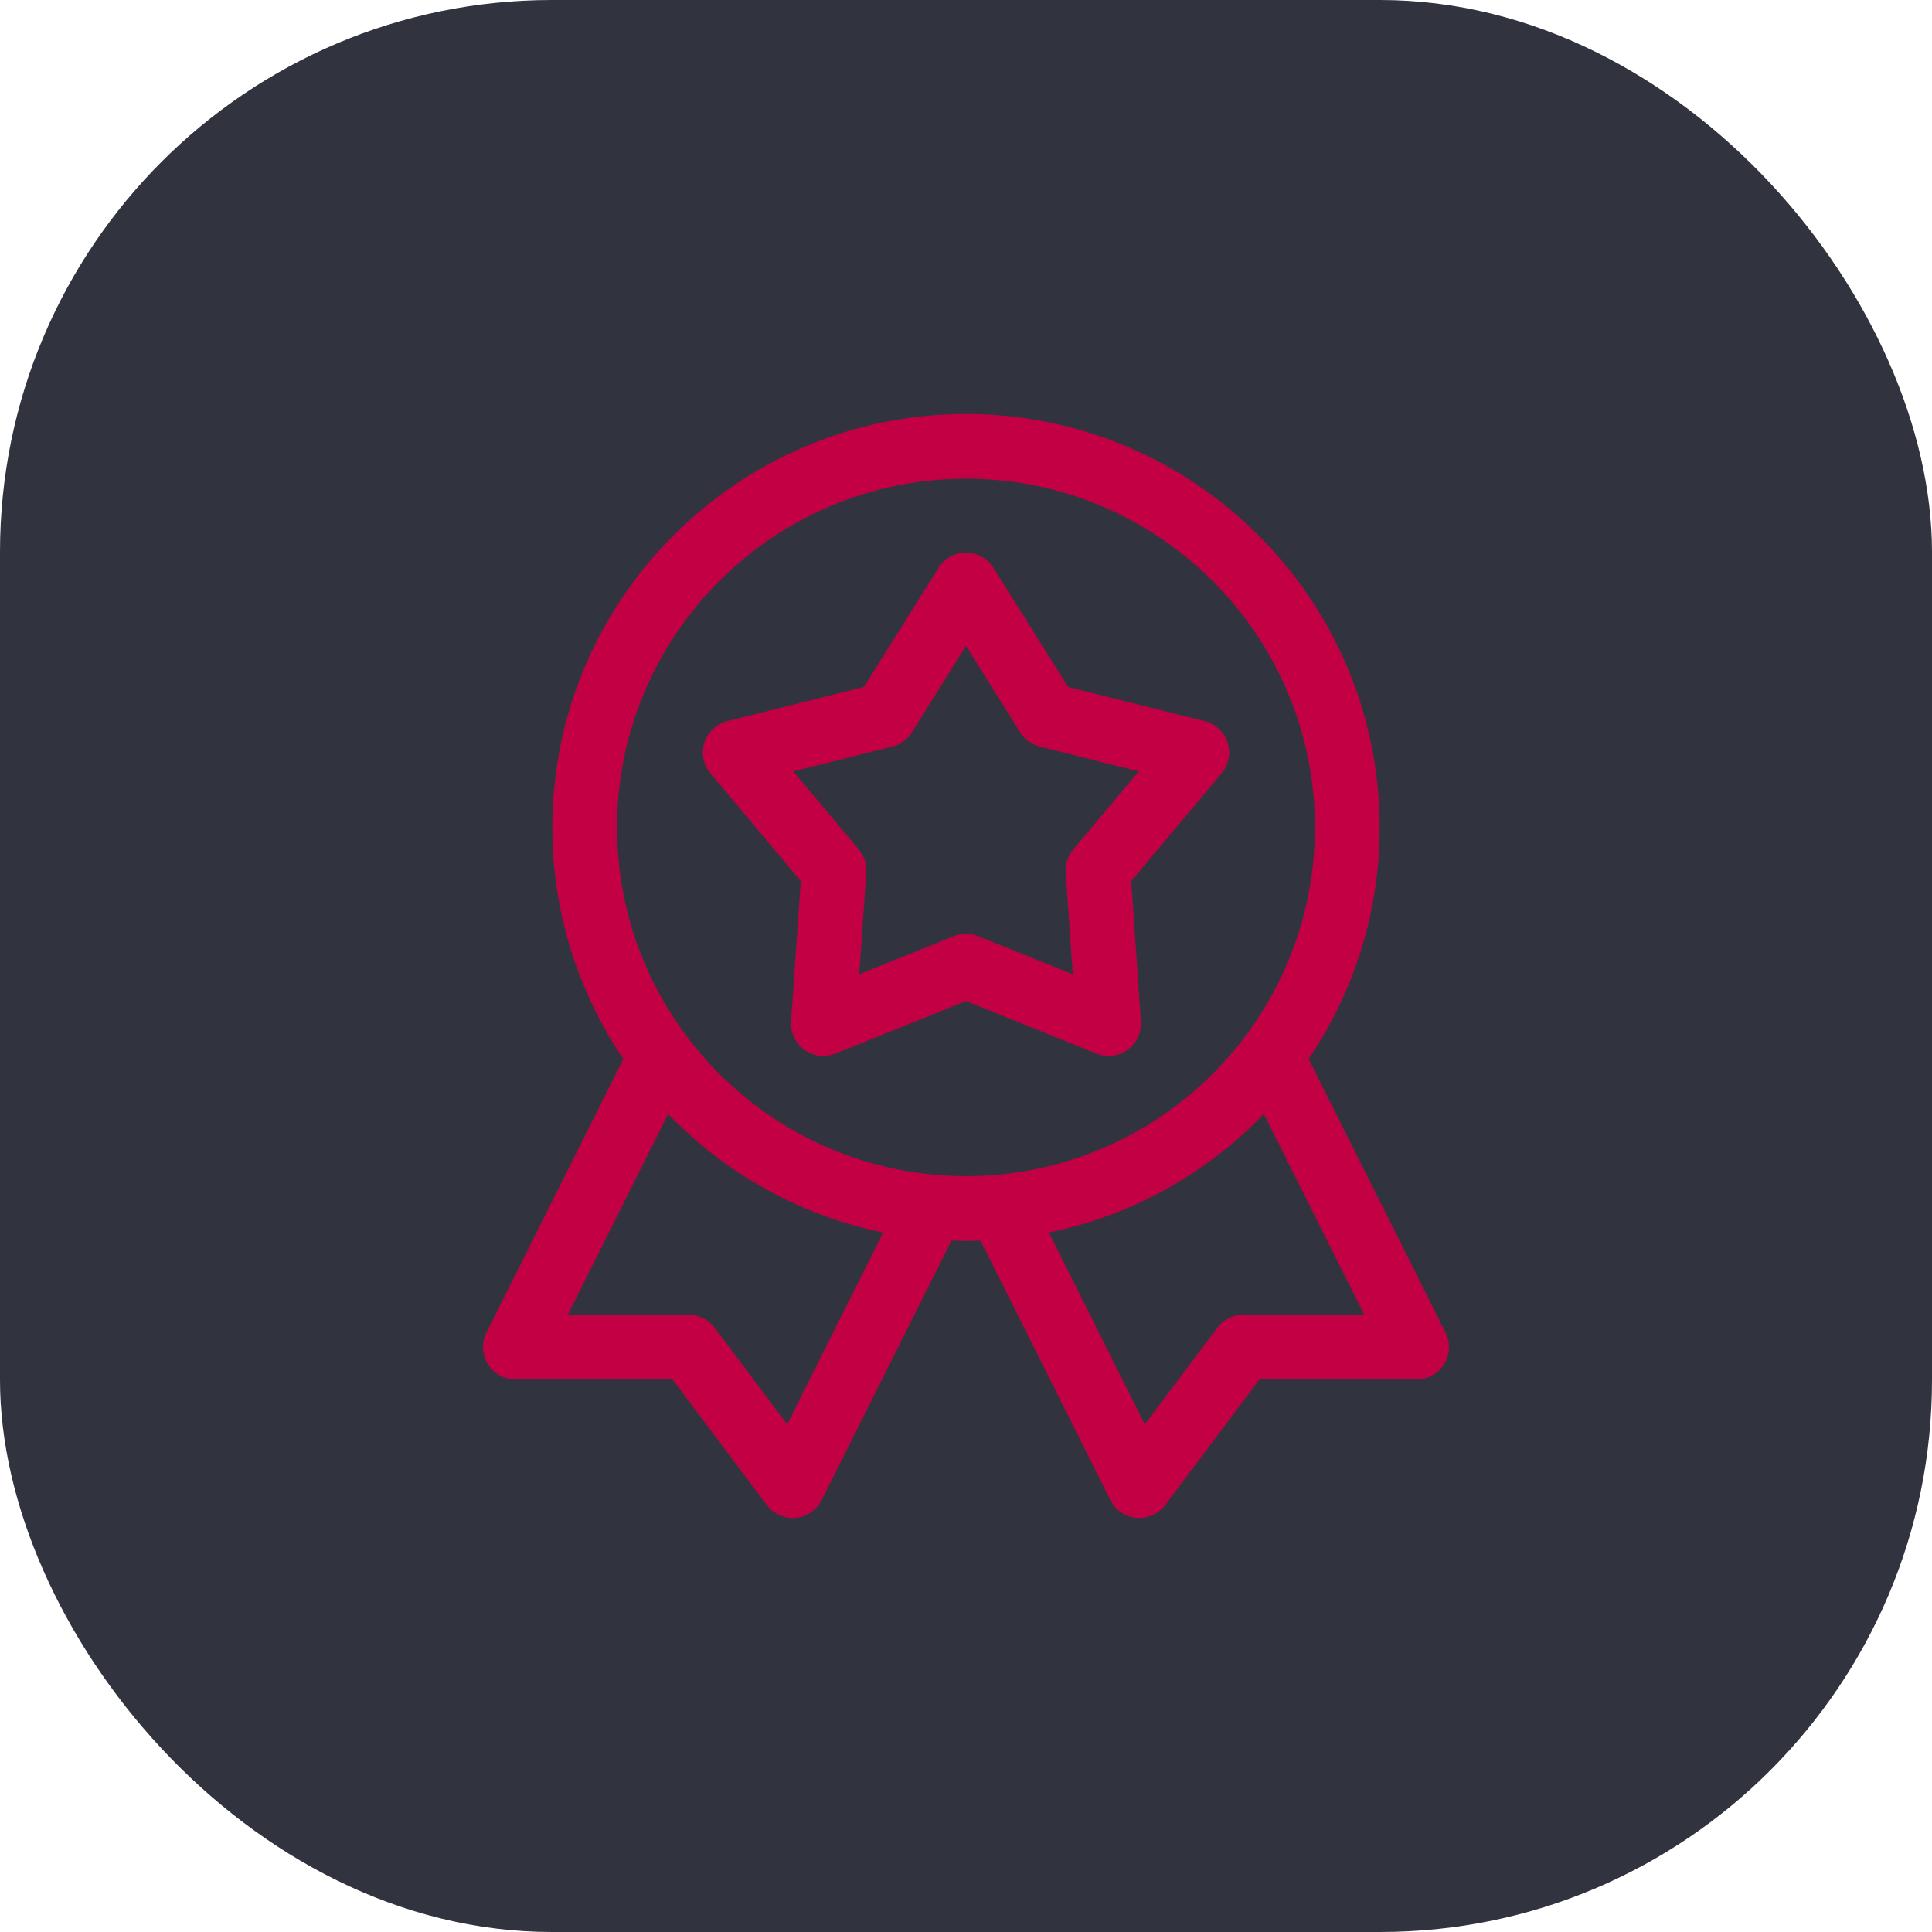
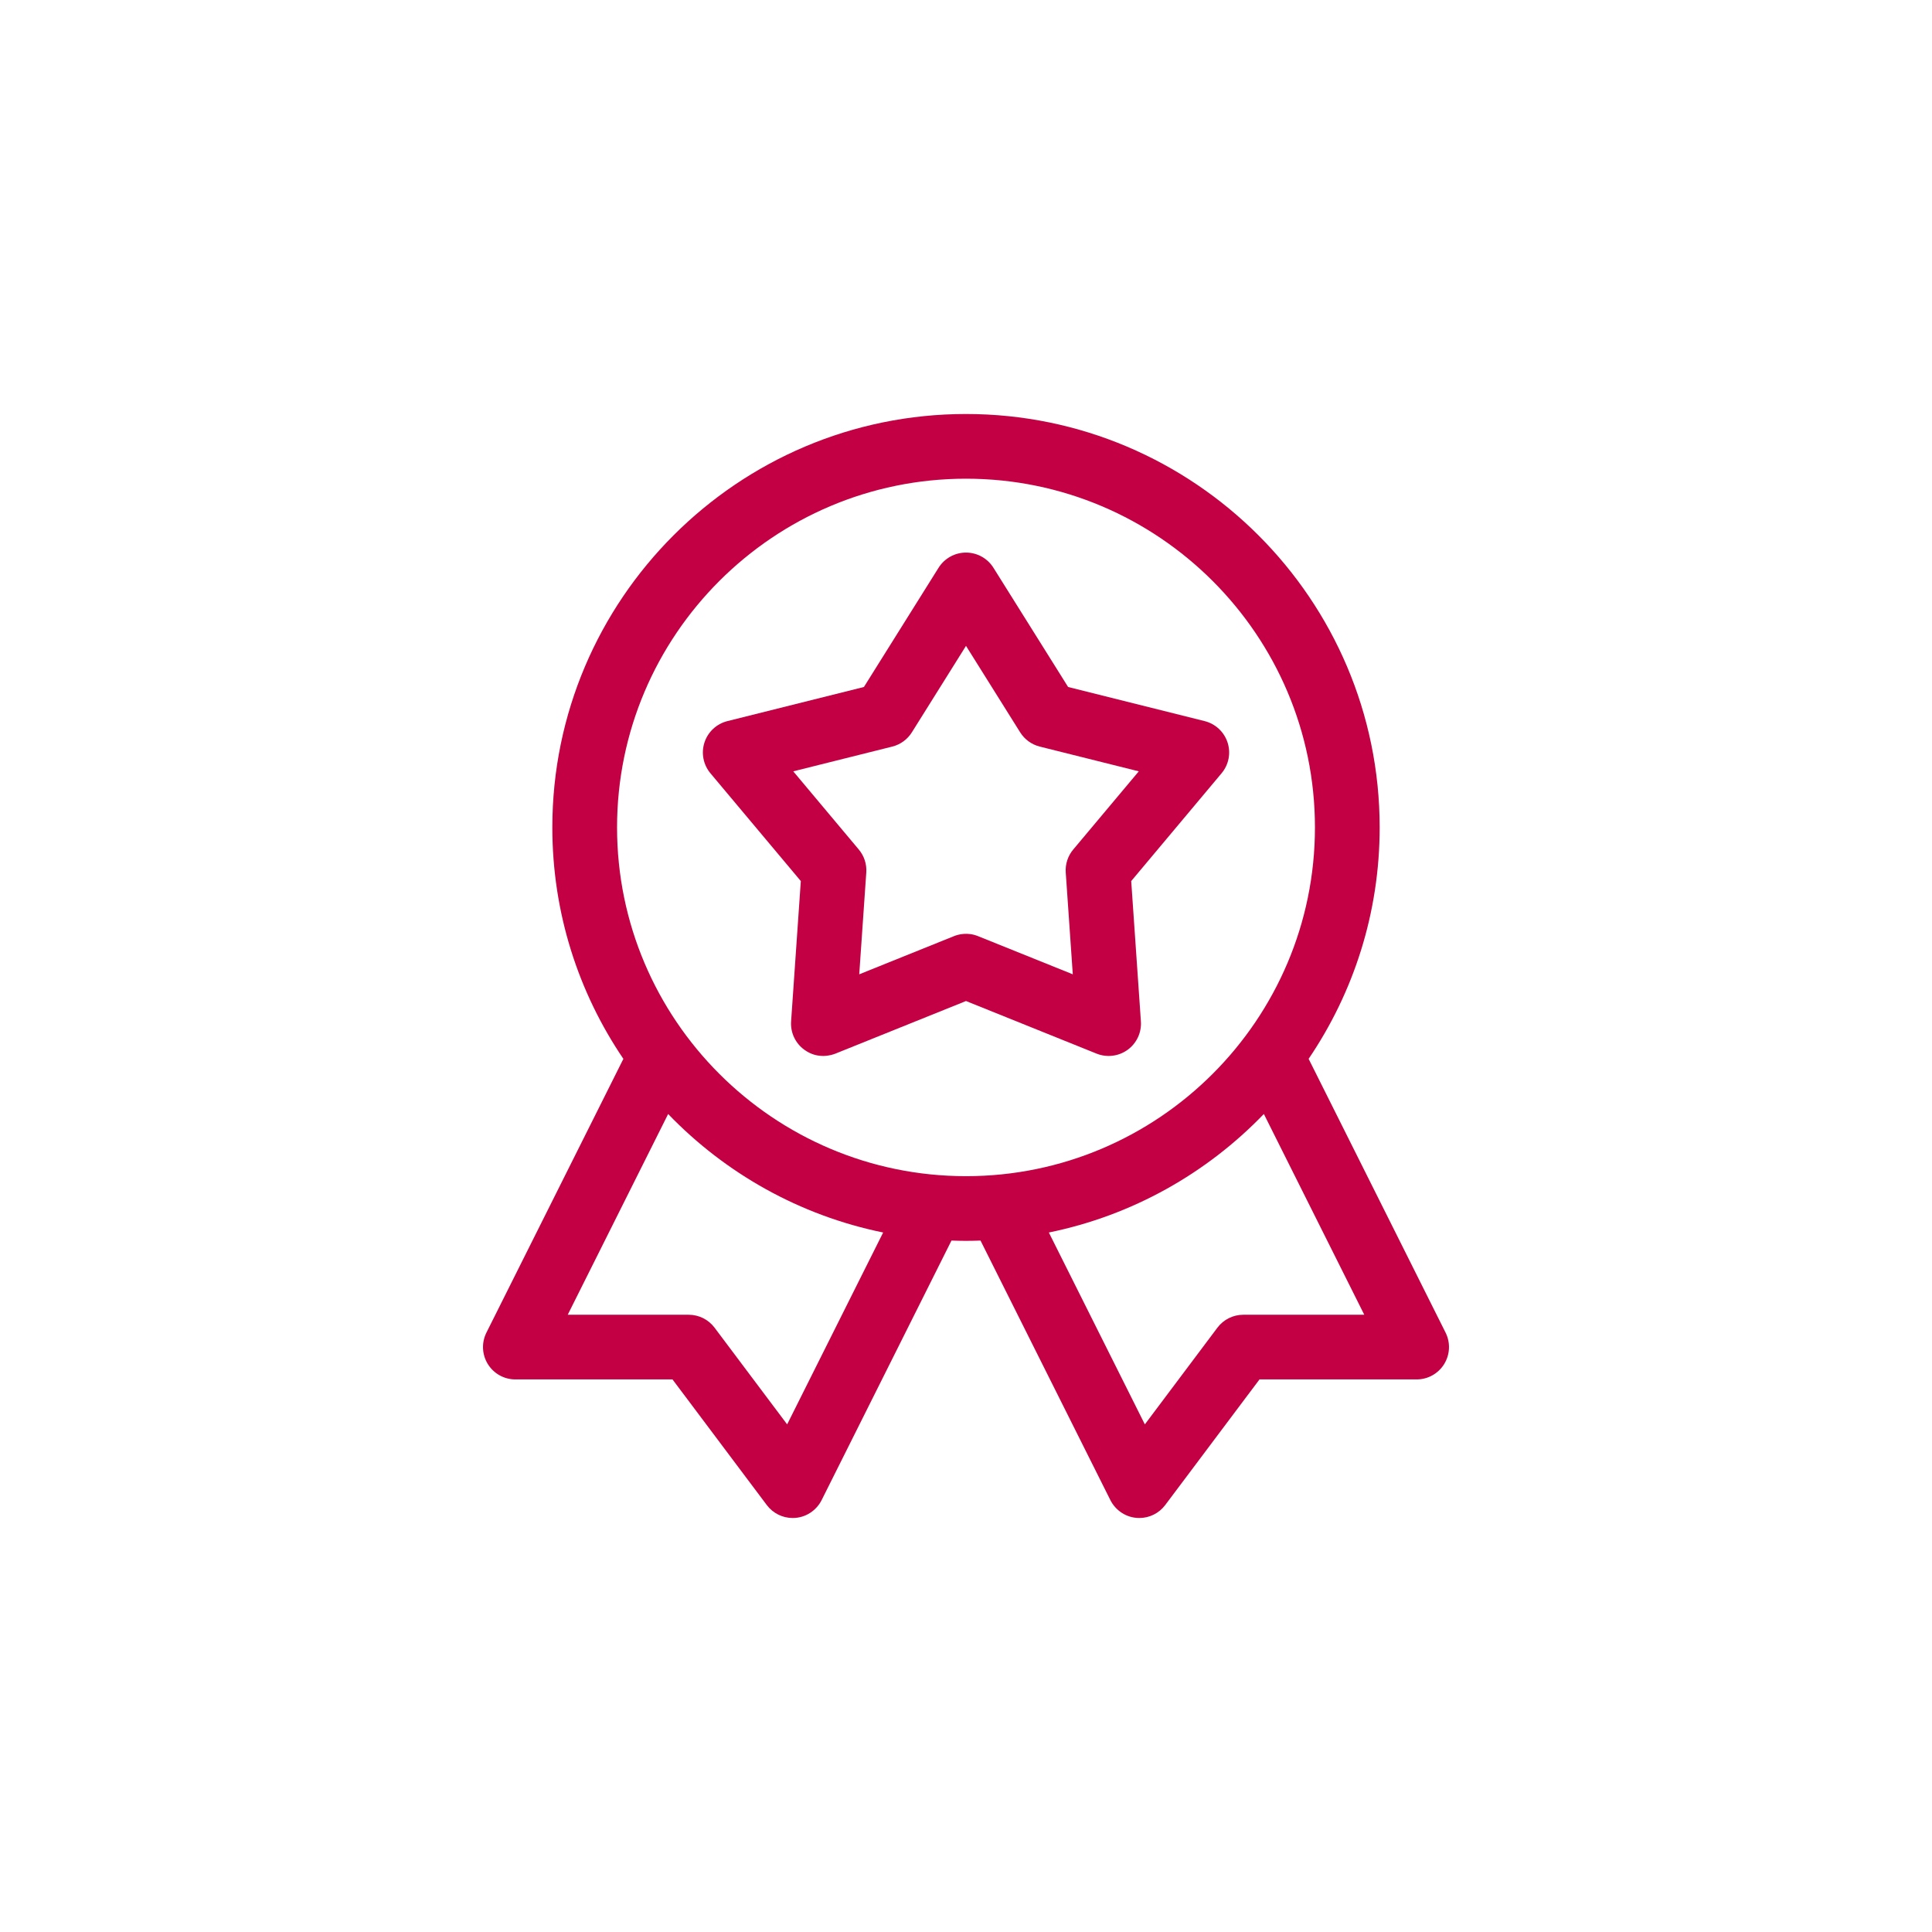
<svg xmlns="http://www.w3.org/2000/svg" width="70" height="70" viewBox="0 0 70 70" fill="none">
-   <rect width="70" height="70" rx="20" fill="#31343E" />
  <path d="M52.376 48.283L47.414 38.364C49.038 35.97 49.988 33.084 49.988 29.979C49.988 21.72 43.264 15 35 15C26.736 15 20.012 21.72 20.012 29.979C20.012 33.084 20.962 35.97 22.586 38.365L17.624 48.283C17.442 48.647 17.462 49.078 17.675 49.423C17.889 49.769 18.266 49.979 18.673 49.979H24.366L27.782 54.531C28.005 54.828 28.353 55 28.72 55C29.206 55 29.59 54.71 29.769 54.352L34.474 44.948C34.649 44.954 34.824 44.959 35 44.959C35.176 44.959 35.352 44.954 35.526 44.948L40.231 54.352C40.41 54.709 40.793 55 41.28 55C41.647 55 41.995 54.828 42.218 54.531L45.634 49.979H51.328C51.734 49.979 52.111 49.769 52.325 49.423C52.538 49.078 52.558 48.647 52.376 48.283ZM28.52 51.608L25.89 48.104C25.669 47.809 25.322 47.636 24.952 47.636H20.57L24.208 40.363C26.274 42.507 28.971 44.039 31.998 44.656L28.52 51.608ZM22.357 29.979C22.357 23.012 28.029 17.344 35 17.344C41.971 17.344 47.643 23.012 47.643 29.979C47.643 36.946 41.971 42.615 35 42.615C28.029 42.615 22.357 36.946 22.357 29.979ZM45.047 47.636C44.679 47.636 44.331 47.809 44.109 48.104L41.48 51.608L38.002 44.656C41.029 44.039 43.726 42.507 45.792 40.362L49.43 47.635L45.047 47.636Z" fill="#C30044" />
  <path d="M40.986 31.923L44.26 28.017C44.52 27.707 44.602 27.286 44.477 26.902C44.352 26.518 44.038 26.225 43.646 26.127L38.7 24.891L35.994 20.571C35.78 20.229 35.404 20.021 35 20.021C34.596 20.021 34.221 20.229 34.006 20.571L31.301 24.891L26.355 26.127C25.963 26.225 25.649 26.518 25.524 26.902C25.399 27.286 25.481 27.707 25.74 28.017L29.015 31.923L28.663 37.006C28.635 37.409 28.816 37.798 29.143 38.035C29.639 38.396 30.144 38.225 30.271 38.174L35 36.269L39.729 38.174C40.104 38.325 40.53 38.273 40.857 38.036C41.184 37.798 41.365 37.409 41.337 37.007L40.986 31.923ZM38.885 30.78C38.69 31.012 38.593 31.311 38.614 31.613L38.869 35.301L35.438 33.919C35.058 33.766 34.725 33.853 34.562 33.919L31.132 35.301L31.387 31.613C31.408 31.311 31.311 31.012 31.116 30.78L28.741 27.947L32.329 27.05C32.623 26.976 32.877 26.792 33.038 26.535L35 23.401L36.963 26.535C37.124 26.792 37.378 26.976 37.672 27.05L41.26 27.947L38.885 30.78Z" fill="#C30044" />
</svg>